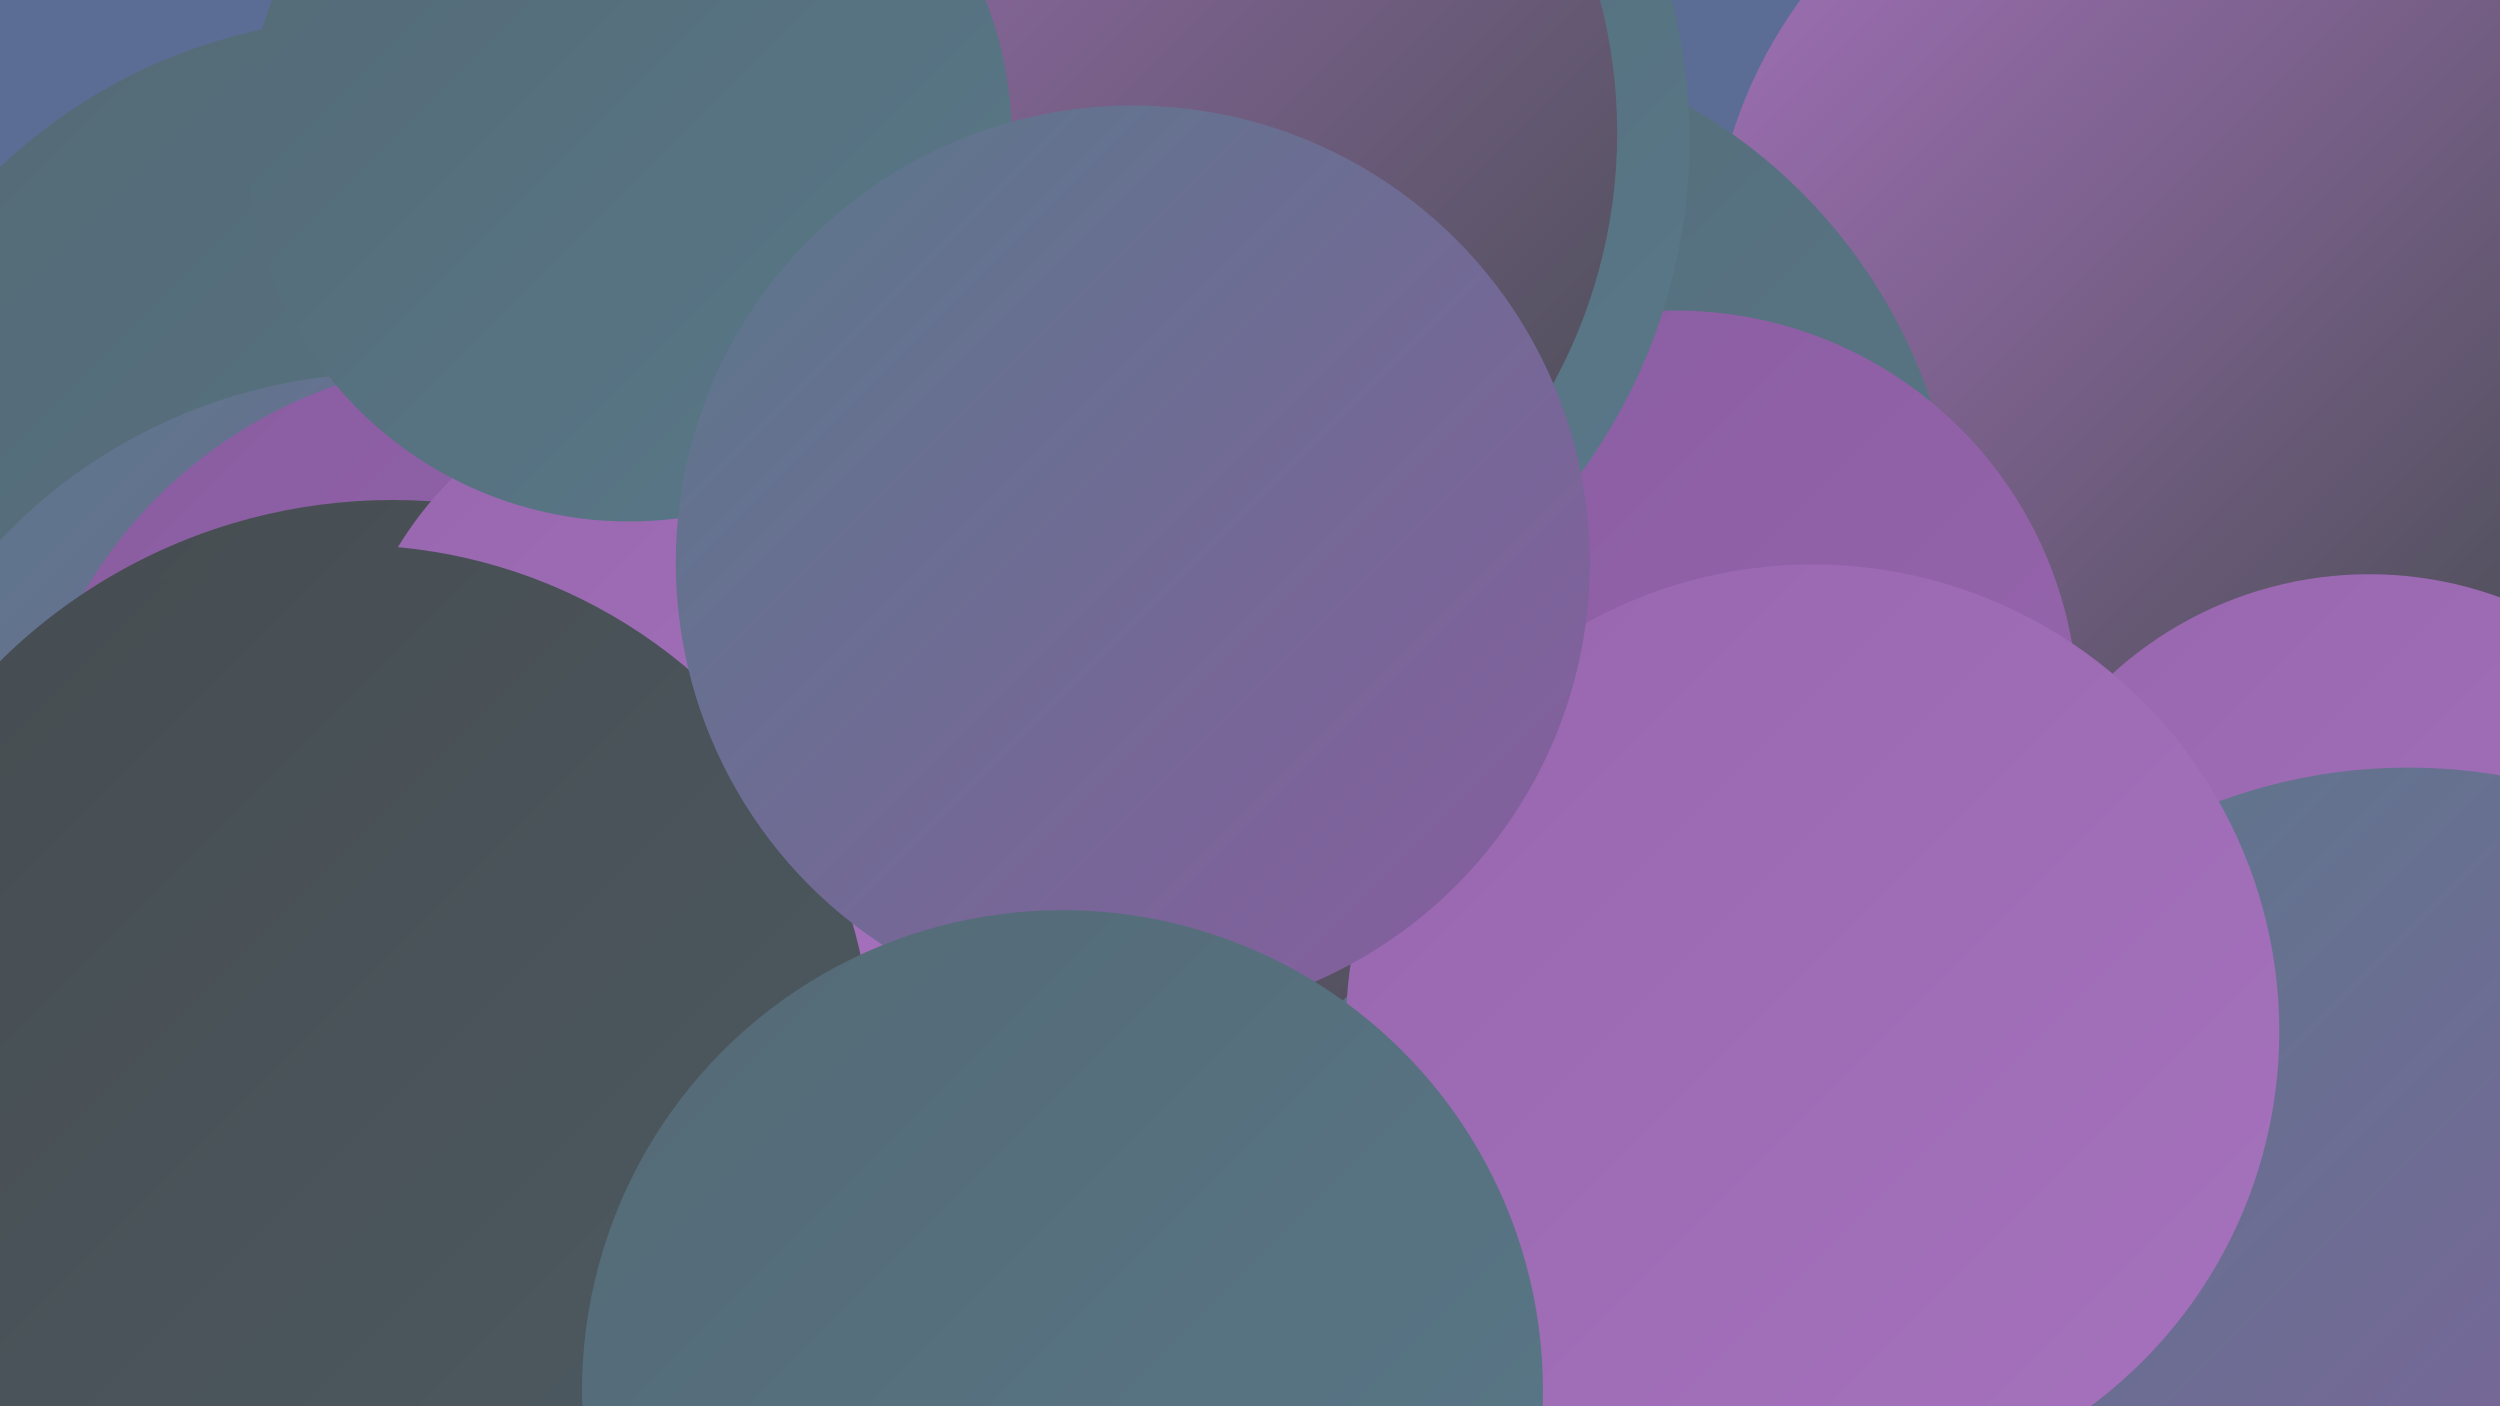
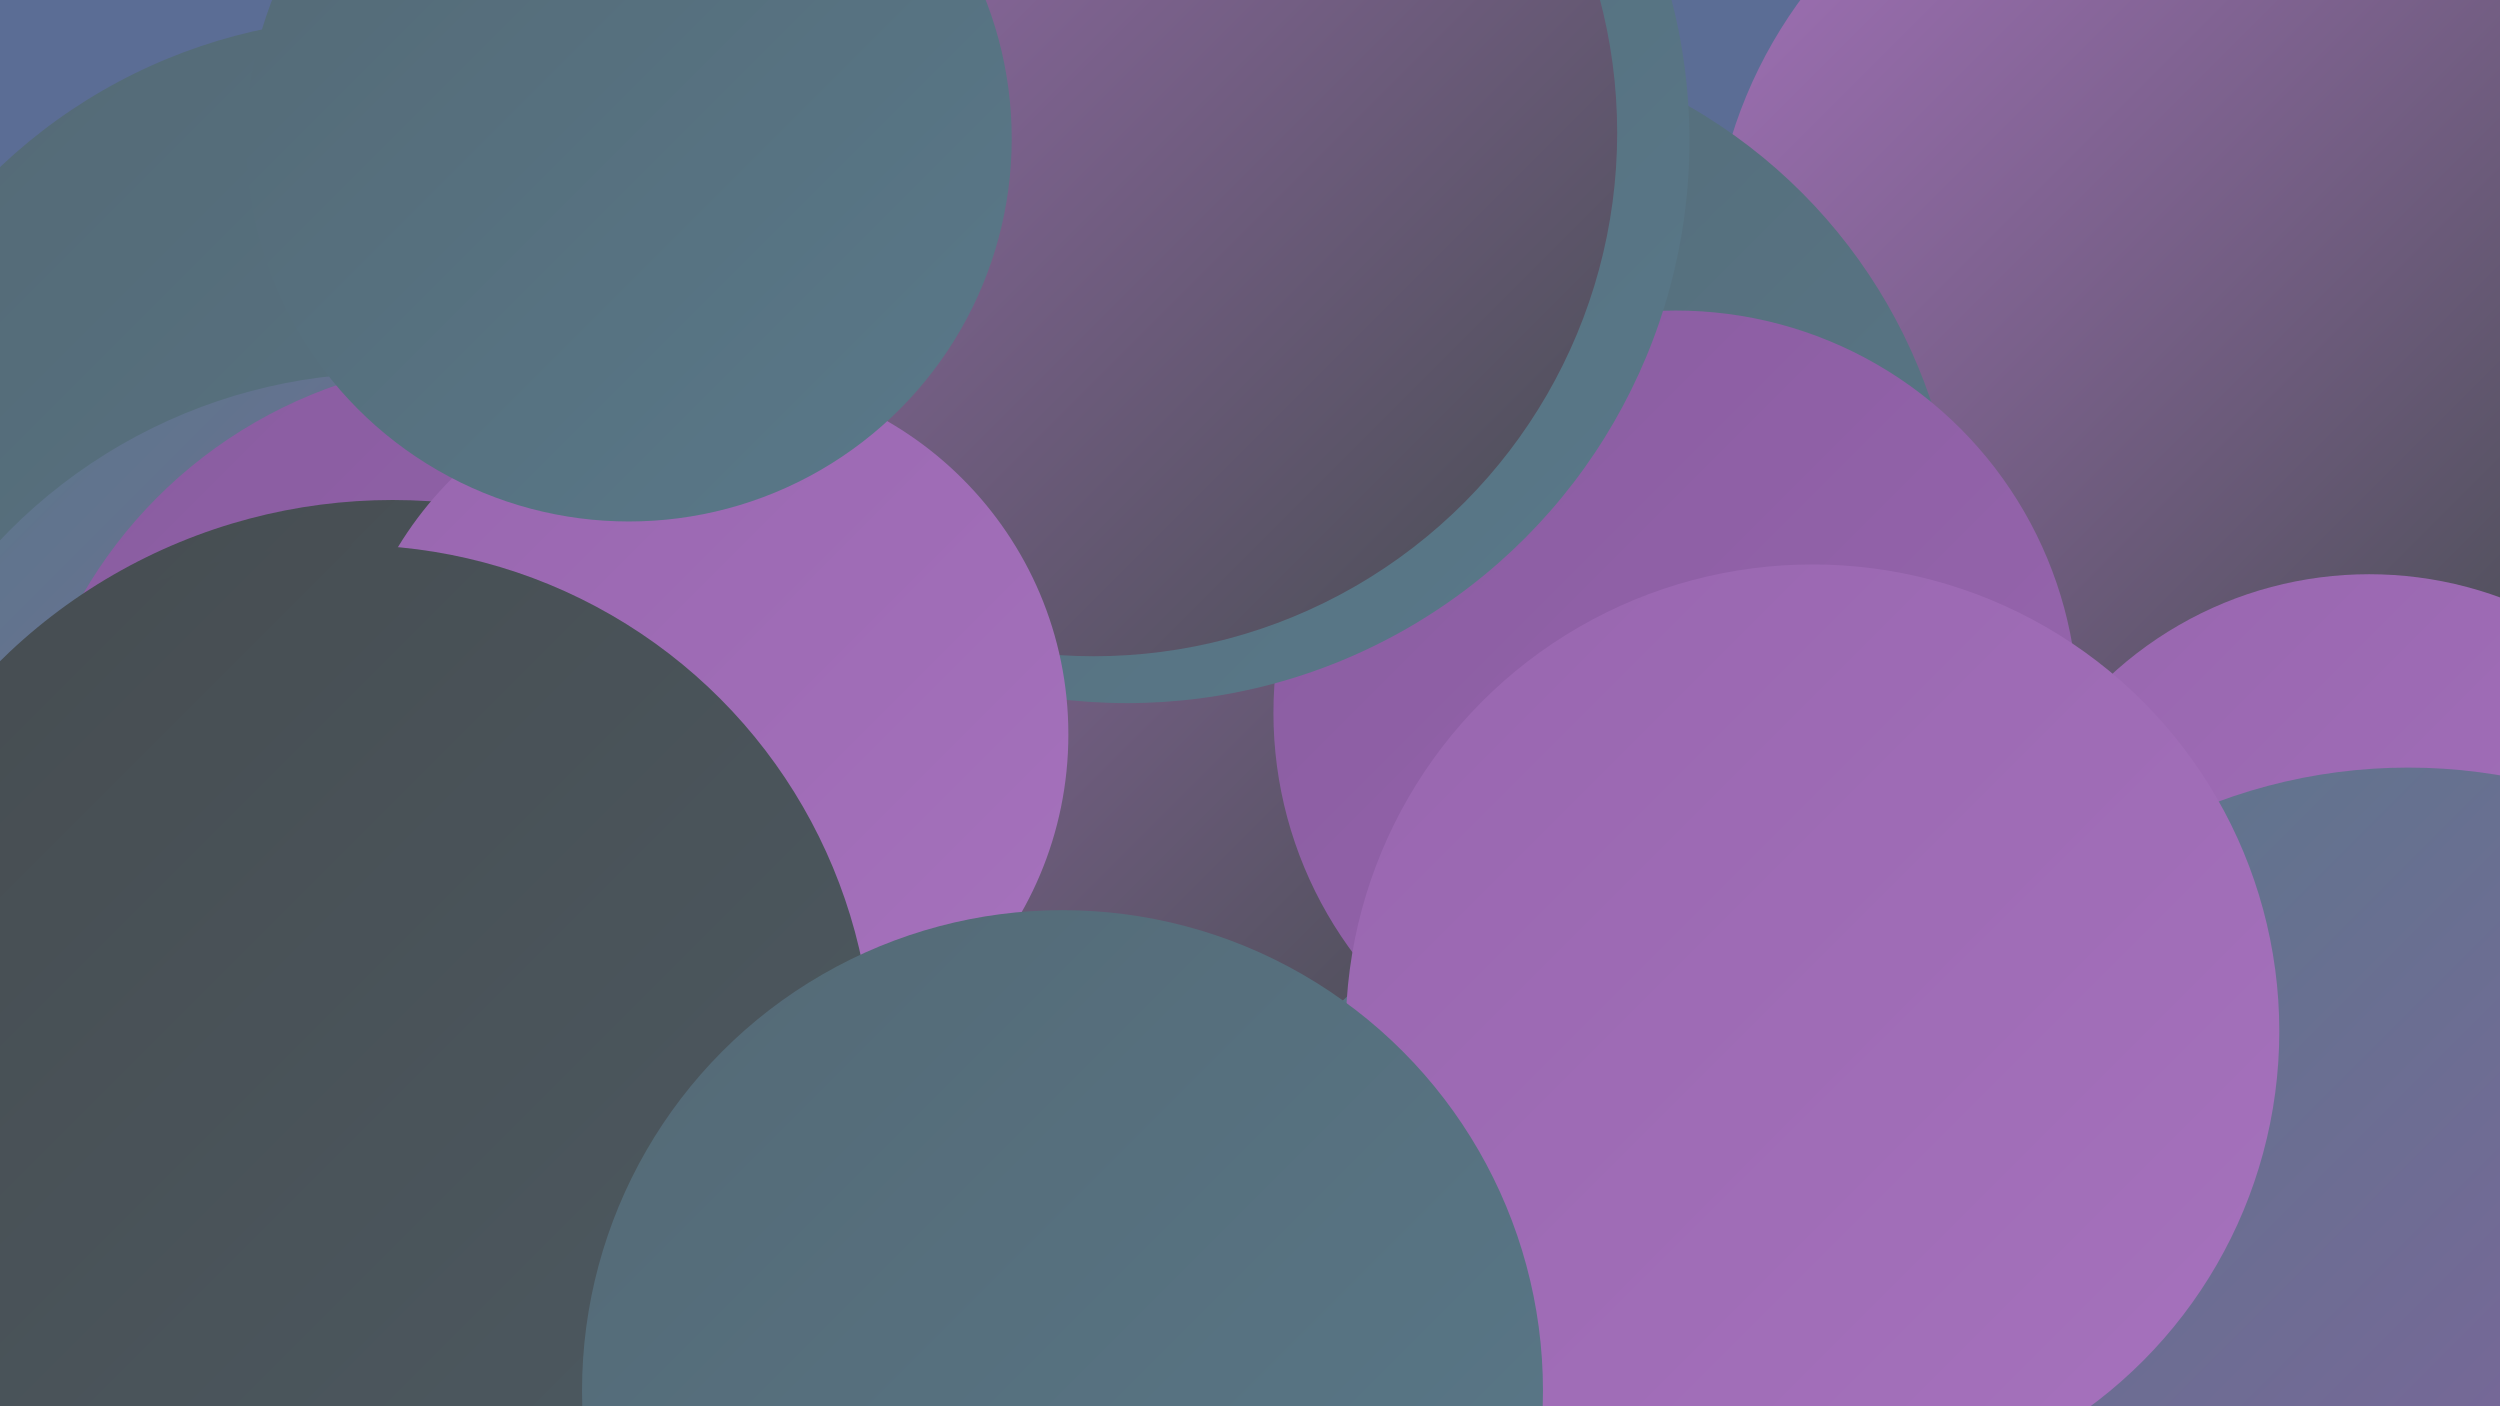
<svg xmlns="http://www.w3.org/2000/svg" width="1280" height="720">
  <defs>
    <linearGradient id="grad0" x1="0%" y1="0%" x2="100%" y2="100%">
      <stop offset="0%" style="stop-color:#464c50;stop-opacity:1" />
      <stop offset="100%" style="stop-color:#4d5a62;stop-opacity:1" />
    </linearGradient>
    <linearGradient id="grad1" x1="0%" y1="0%" x2="100%" y2="100%">
      <stop offset="0%" style="stop-color:#4d5a62;stop-opacity:1" />
      <stop offset="100%" style="stop-color:#546975;stop-opacity:1" />
    </linearGradient>
    <linearGradient id="grad2" x1="0%" y1="0%" x2="100%" y2="100%">
      <stop offset="0%" style="stop-color:#546975;stop-opacity:1" />
      <stop offset="100%" style="stop-color:#59798a;stop-opacity:1" />
    </linearGradient>
    <linearGradient id="grad3" x1="0%" y1="0%" x2="100%" y2="100%">
      <stop offset="0%" style="stop-color:#59798a;stop-opacity:1" />
      <stop offset="100%" style="stop-color:#895ca0;stop-opacity:1" />
    </linearGradient>
    <linearGradient id="grad4" x1="0%" y1="0%" x2="100%" y2="100%">
      <stop offset="0%" style="stop-color:#895ca0;stop-opacity:1" />
      <stop offset="100%" style="stop-color:#9866af;stop-opacity:1" />
    </linearGradient>
    <linearGradient id="grad5" x1="0%" y1="0%" x2="100%" y2="100%">
      <stop offset="0%" style="stop-color:#9866af;stop-opacity:1" />
      <stop offset="100%" style="stop-color:#a672bd;stop-opacity:1" />
    </linearGradient>
    <linearGradient id="grad6" x1="0%" y1="0%" x2="100%" y2="100%">
      <stop offset="0%" style="stop-color:#a672bd;stop-opacity:1" />
      <stop offset="100%" style="stop-color:#464c50;stop-opacity:1" />
    </linearGradient>
  </defs>
  <rect width="1280" height="720" fill="#5b6d95" />
  <circle cx="584" cy="535" r="240" fill="url(#grad2)" />
  <circle cx="1113" cy="140" r="237" fill="url(#grad6)" />
  <circle cx="636" cy="260" r="201" fill="url(#grad2)" />
  <circle cx="192" cy="288" r="279" fill="url(#grad2)" />
  <circle cx="199" cy="465" r="274" fill="url(#grad3)" />
  <circle cx="728" cy="293" r="275" fill="url(#grad2)" />
  <circle cx="513" cy="325" r="256" fill="url(#grad6)" />
  <circle cx="858" cy="365" r="206" fill="url(#grad4)" />
  <circle cx="1213" cy="489" r="195" fill="url(#grad5)" />
  <circle cx="577" cy="72" r="288" fill="url(#grad2)" />
  <circle cx="251" cy="425" r="241" fill="url(#grad4)" />
  <circle cx="201" cy="542" r="286" fill="url(#grad0)" />
  <circle cx="1233" cy="673" r="280" fill="url(#grad3)" />
  <circle cx="560" cy="68" r="268" fill="url(#grad6)" />
  <circle cx="362" cy="376" r="185" fill="url(#grad5)" />
  <circle cx="322" cy="71" r="196" fill="url(#grad2)" />
  <circle cx="179" cy="547" r="268" fill="url(#grad0)" />
  <circle cx="928" cy="528" r="239" fill="url(#grad5)" />
-   <circle cx="580" cy="288" r="234" fill="url(#grad3)" />
  <circle cx="544" cy="712" r="246" fill="url(#grad2)" />
</svg>